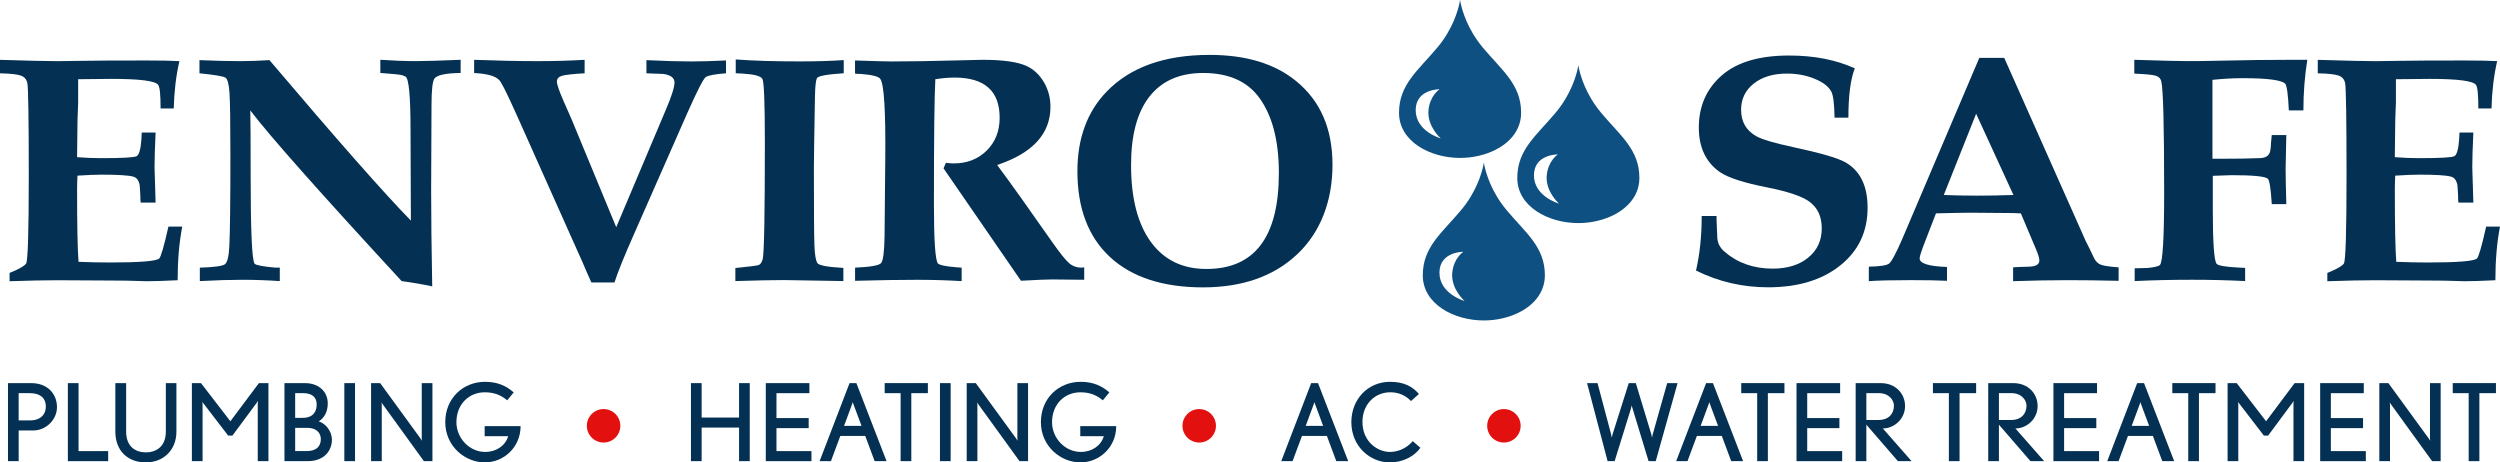
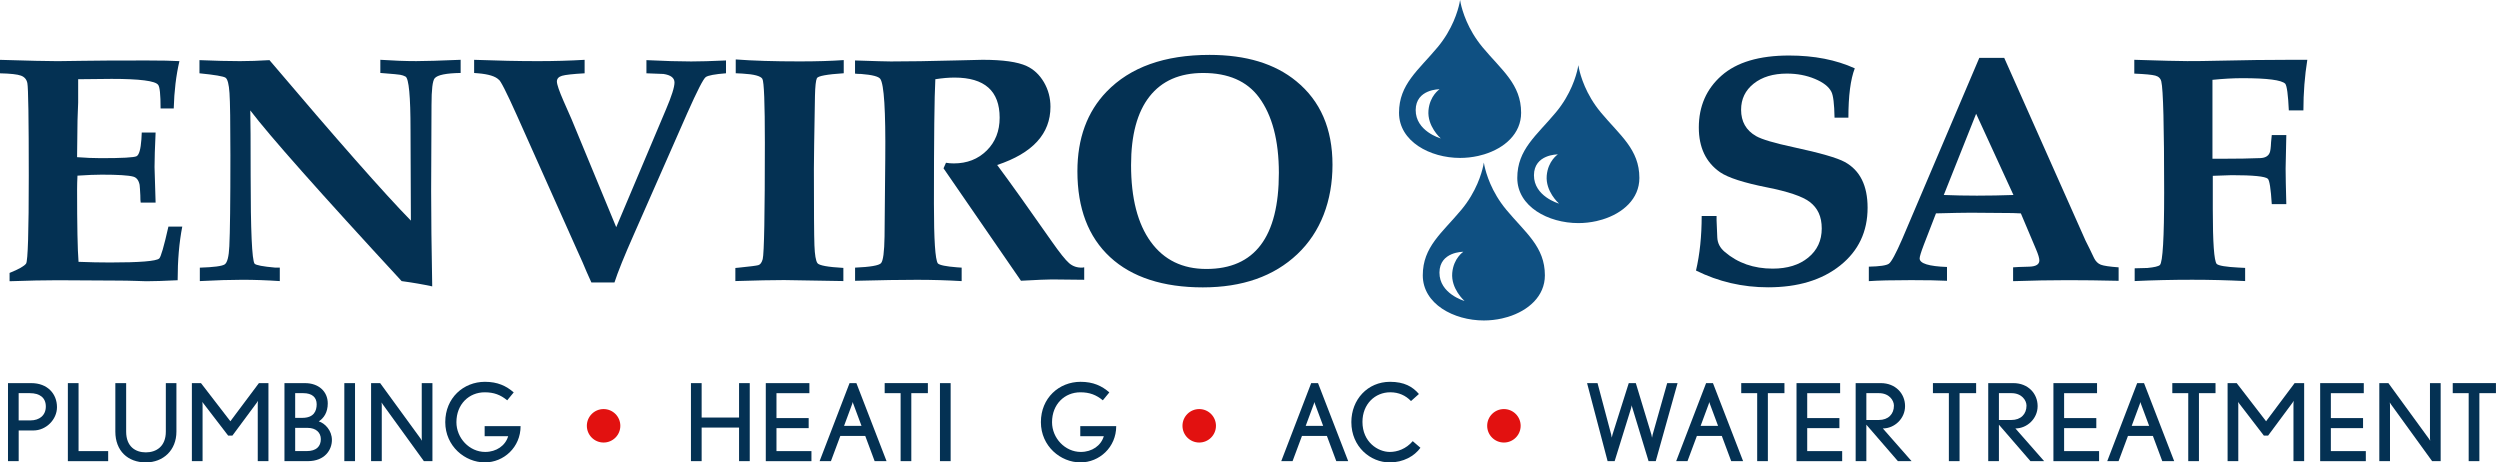
<svg xmlns="http://www.w3.org/2000/svg" width="346px" height="64px" viewBox="0 0 346 64" version="1.1">
  <title>logo / envirosafe_color</title>
  <g id="Page-1" stroke="none" stroke-width="1" fill="none" fill-rule="evenodd">
    <g id="EnviroSafe_assets_board" transform="translate(-24, -224)" fill-rule="nonzero">
      <g id="logo-/-envirosafe_color" transform="translate(24, 224)">
        <path d="M205.176,6.525 C203.105,4.034 202.385,1.489 202.163,0.467 C202.109,0.168 202.075,0 202.075,0 C202.075,0 202.042,0.168 201.988,0.467 C201.769,1.489 201.046,4.034 198.975,6.525 C196.301,9.738 193.625,11.651 193.625,15.611 C193.625,19.571 197.912,21.857 202.075,21.857 C202.916,21.857 203.764,21.762 204.581,21.581 L204.581,21.581 C204.86,21.52 205.136,21.447 205.405,21.362 C208.25,20.492 210.523,18.495 210.523,15.611 C210.523,11.651 207.85,9.738 205.173,6.525 L205.176,6.525 Z M199.409,19.161 C199.308,19.134 195.918,18.142 195.931,15.228 C195.948,12.317 199.237,12.35 199.237,12.35 C199.237,12.35 197.879,13.231 197.7,15.281 C197.515,17.46 199.318,19.083 199.405,19.161 L199.409,19.161 Z" id="Shape" fill="#0F5082" />
        <path d="M221.543,15.544 C219.472,13.053 218.752,10.508 218.53,9.486 C218.476,9.187 218.443,9.019 218.443,9.019 C218.443,9.019 218.409,9.187 218.355,9.486 C218.137,10.508 217.414,13.053 215.342,15.544 C212.669,18.757 209.992,20.67 209.992,24.63 C209.992,28.59 214.279,30.876 218.443,30.876 C219.283,30.876 220.131,30.781 220.948,30.6 L220.948,30.6 C221.227,30.539 221.503,30.465 221.772,30.381 C224.617,29.511 226.89,27.514 226.89,24.63 C226.89,20.67 224.217,18.757 221.54,15.544 L221.543,15.544 Z M215.776,28.18 C215.675,28.153 212.285,27.161 212.299,24.247 C212.315,21.336 215.604,21.369 215.604,21.369 C215.604,21.369 214.246,22.25 214.067,24.3 C213.883,26.479 215.685,28.102 215.772,28.18 L215.776,28.18 Z" id="Shape" fill="#0F5082" />
-         <path d="M208.465,29.02 C206.393,26.529 205.674,23.984 205.452,22.963 C205.398,22.663 205.364,22.495 205.364,22.495 C205.364,22.495 205.331,22.663 205.277,22.963 C205.058,23.984 204.335,26.529 202.264,29.02 C199.59,32.234 196.913,34.146 196.913,38.106 C196.913,42.066 201.201,44.352 205.364,44.352 C206.205,44.352 207.053,44.258 207.87,44.076 L207.87,44.076 C208.149,44.016 208.425,43.942 208.694,43.858 C211.539,42.987 213.812,40.99 213.812,38.106 C213.812,34.146 211.138,32.234 208.462,29.02 L208.465,29.02 Z M202.698,41.656 C202.597,41.629 199.207,40.637 199.22,37.723 C199.237,34.812 202.526,34.846 202.526,34.846 C202.526,34.846 201.167,35.726 200.989,37.777 C200.804,39.955 202.607,41.579 202.694,41.656 L202.698,41.656 Z" id="Shape" fill="#0F5082" />
+         <path d="M208.465,29.02 C206.393,26.529 205.674,23.984 205.452,22.963 C205.398,22.663 205.364,22.495 205.364,22.495 C205.364,22.495 205.331,22.663 205.277,22.963 C205.058,23.984 204.335,26.529 202.264,29.02 C199.59,32.234 196.913,34.146 196.913,38.106 C196.913,42.066 201.201,44.352 205.364,44.352 C206.205,44.352 207.053,44.258 207.87,44.076 C208.149,44.016 208.425,43.942 208.694,43.858 C211.539,42.987 213.812,40.99 213.812,38.106 C213.812,34.146 211.138,32.234 208.462,29.02 L208.465,29.02 Z M202.698,41.656 C202.597,41.629 199.207,40.637 199.22,37.723 C199.237,34.812 202.526,34.846 202.526,34.846 C202.526,34.846 201.167,35.726 200.989,37.777 C200.804,39.955 202.607,41.579 202.694,41.656 L202.698,41.656 Z" id="Shape" fill="#0F5082" />
        <g id="Group" transform="translate(0, 7.597)" fill="#043153">
          <path d="M1.325,31.313 L1.325,30.176 C2.603,29.662 3.366,29.228 3.612,28.879 C3.857,28.529 3.982,24.472 3.982,16.703 C3.982,8.935 3.914,4.551 3.787,3.916 C3.689,3.402 3.393,3.052 2.902,2.871 C2.411,2.689 1.443,2.582 0,2.551 L0,0.686 C3.965,0.807 6.622,0.867 7.967,0.867 C8.72,0.867 9.877,0.854 11.434,0.82 C12.991,0.79 15.95,0.773 20.308,0.773 C22.306,0.773 23.816,0.803 24.832,0.864 C24.371,2.837 24.108,5.022 24.045,7.419 L22.225,7.419 C22.225,5.476 22.111,4.387 21.882,4.141 C21.489,3.597 19.34,3.321 15.439,3.321 C14.161,3.321 12.621,3.338 10.818,3.368 L10.818,6.599 C10.818,6.78 10.802,7.221 10.768,7.92 C10.734,8.71 10.717,9.392 10.717,9.967 L10.667,14.155 C11.847,14.246 12.944,14.293 13.963,14.293 C16.912,14.293 18.56,14.202 18.906,14.021 C19.249,13.839 19.471,13.066 19.569,11.701 C19.569,11.52 19.585,11.201 19.619,10.747 L21.536,10.747 C21.438,12.841 21.388,14.434 21.388,15.527 C21.388,15.829 21.438,17.47 21.536,20.441 L19.471,20.441 C19.437,20.26 19.421,19.927 19.421,19.44 C19.387,18.71 19.353,18.226 19.323,17.984 C19.192,17.345 18.896,16.969 18.439,16.848 C17.783,16.666 16.323,16.576 14.064,16.576 C13.209,16.576 12.096,16.623 10.721,16.713 C10.687,17.413 10.67,18.048 10.67,18.626 C10.67,23.601 10.734,26.939 10.869,28.64 C12.409,28.701 13.869,28.731 15.244,28.731 C19.34,28.731 21.603,28.549 22.03,28.183 C22.259,28.001 22.686,26.529 23.308,23.769 L25.225,23.769 C24.798,25.954 24.586,28.428 24.586,31.188 C22.716,31.279 21.274,31.326 20.258,31.326 C20.224,31.326 19.757,31.309 18.856,31.282 C17.954,31.252 17.06,31.235 16.175,31.235 L7.963,31.188 C6.161,31.188 3.948,31.235 1.325,31.326 L1.325,31.313 Z" id="Path" />
          <path d="M27.656,31.313 L27.656,29.447 C29.59,29.386 30.737,29.235 31.1,28.993 C31.46,28.751 31.672,27.917 31.739,26.489 C31.836,24.606 31.887,20.404 31.887,13.883 C31.887,9.362 31.846,6.494 31.762,5.281 C31.682,4.067 31.5,3.362 31.221,3.163 C30.942,2.965 29.738,2.76 27.606,2.548 L27.606,0.726 C29.738,0.817 31.604,0.864 33.212,0.864 C34.456,0.864 35.818,0.817 37.294,0.726 C46.636,11.738 53.16,19.144 56.866,22.936 L56.816,10.374 C56.816,5.731 56.587,3.274 56.126,3.002 C55.898,2.881 55.652,2.797 55.39,2.753 C55.128,2.706 54.408,2.639 53.228,2.548 C53.13,2.548 52.932,2.535 52.639,2.501 L52.639,0.679 C54.442,0.8 56.096,0.861 57.606,0.861 C58.82,0.861 60.868,0.8 63.753,0.679 L63.753,2.501 C61.753,2.531 60.559,2.773 60.165,3.23 C59.869,3.563 59.721,4.794 59.721,6.918 L59.671,18.841 C59.671,22.3 59.721,26.701 59.819,32.039 C58.571,31.766 57.162,31.521 55.588,31.309 C44.245,19.019 37.264,11.147 34.641,7.688 C34.675,9.083 34.691,12.088 34.691,16.7 C34.691,24.317 34.87,28.381 35.233,28.896 C35.428,29.107 36.38,29.289 38.085,29.44 L38.724,29.44 L38.724,31.306 C36.921,31.185 35.199,31.124 33.562,31.124 C31.924,31.124 29.923,31.185 27.66,31.306 L27.656,31.313 Z" id="Path" />
          <path d="M85.041,31.494 L81.846,31.494 C81.385,30.492 80.978,29.551 80.615,28.674 C80.386,28.19 80.141,27.642 79.878,27.037 L71.518,8.33 C70.076,5.113 69.238,3.476 69.01,3.415 C68.549,2.962 67.617,2.672 66.208,2.551 L65.62,2.504 L65.62,0.682 C68.865,0.803 71.797,0.864 74.421,0.864 C76.684,0.864 78.846,0.803 80.911,0.682 L80.911,2.548 C79.303,2.639 78.264,2.753 77.787,2.891 C77.313,3.029 77.074,3.294 77.074,3.688 C77.074,4.081 77.387,4.992 78.009,6.417 C78.335,7.147 78.698,7.963 79.092,8.874 L85.286,23.847 L92.17,7.553 C92.957,5.705 93.35,4.457 93.35,3.822 C93.35,3.187 92.842,2.79 91.827,2.639 C91.04,2.609 90.253,2.578 89.466,2.548 L89.466,0.726 C91.958,0.847 94.023,0.908 95.66,0.908 C96.874,0.908 98.479,0.861 100.479,0.77 L100.479,2.545 C98.939,2.666 98.004,2.84 97.678,3.069 C97.349,3.298 96.498,4.958 95.122,8.054 L87.748,24.801 C86.402,27.837 85.501,30.065 85.044,31.491 L85.041,31.494 Z" id="Path" />
          <path d="M101.774,31.313 L101.774,29.491 L102.265,29.444 C103.772,29.292 104.666,29.178 104.945,29.101 C105.225,29.027 105.43,28.744 105.561,28.26 C105.756,27.44 105.857,22.072 105.857,12.149 C105.857,6.656 105.742,3.714 105.514,3.318 C105.285,2.925 104.367,2.679 102.76,2.588 C102.595,2.588 102.285,2.575 101.825,2.541 L101.825,0.629 C104.185,0.81 107.135,0.901 110.676,0.901 C113.003,0.901 115.034,0.84 116.773,0.719 L116.773,2.541 C114.446,2.693 113.208,2.921 113.06,3.224 C112.912,3.526 112.821,4.346 112.791,5.681 C112.693,11.234 112.643,14.586 112.643,15.739 C112.643,21.504 112.667,25.047 112.717,26.364 C112.767,27.685 112.905,28.502 113.134,28.822 C113.363,29.141 114.56,29.36 116.722,29.481 L116.722,31.302 L108.51,31.165 C106.936,31.165 104.69,31.212 101.774,31.302 L101.774,31.313 Z" id="Path" />
          <path d="M130.581,15.702 L130.924,14.929 C131.25,14.989 131.613,15.019 132.006,15.019 C133.843,15.019 135.359,14.428 136.556,13.244 C137.754,12.061 138.352,10.545 138.352,8.693 C138.352,4.992 136.271,3.14 132.107,3.14 C131.287,3.14 130.402,3.217 129.451,3.368 C129.32,5.765 129.256,11.513 129.256,20.616 C129.256,25.591 129.434,28.338 129.797,28.855 C130.026,29.097 130.91,29.279 132.454,29.4 L133.093,29.444 L133.093,31.309 C131.092,31.188 129.027,31.128 126.898,31.128 C124.77,31.128 121.884,31.171 118.343,31.266 L118.343,29.444 C120.442,29.353 121.639,29.148 121.931,28.828 C122.227,28.509 122.389,27.275 122.422,25.121 L122.52,14.381 C122.584,7.735 122.355,4.051 121.83,3.321 C121.602,2.988 120.717,2.76 119.174,2.639 C118.844,2.639 118.568,2.625 118.336,2.592 L118.336,0.77 C121.057,0.861 122.711,0.908 123.303,0.908 C125.795,0.908 128.744,0.861 132.154,0.77 C134.418,0.709 135.696,0.679 135.992,0.679 C138.81,0.679 140.844,0.968 142.088,1.543 C143.07,1.997 143.867,2.743 144.473,3.772 C145.078,4.804 145.384,5.94 145.384,7.184 C145.384,10.915 142.926,13.601 138.009,15.238 C139.879,17.756 142.401,21.292 145.582,25.843 C146.665,27.39 147.459,28.385 147.967,28.825 C148.475,29.265 149.09,29.47 149.81,29.44 C149.843,29.44 149.924,29.427 150.055,29.397 L150.055,31.124 C148.253,31.094 146.759,31.077 145.579,31.077 C144.923,31.077 143.497,31.138 141.301,31.259 L130.581,15.695 L130.581,15.702 Z" id="Path" />
          <path d="M167.404,0 C172.452,0 176.45,1.214 179.403,3.641 C182.746,6.37 184.417,10.226 184.417,15.201 C184.417,20.176 182.793,24.516 179.548,27.581 C176.302,30.647 171.941,32.176 166.469,32.176 C160.998,32.176 156.65,30.781 153.637,27.988 C150.62,25.198 149.113,21.238 149.113,16.108 C149.113,11.557 150.459,7.886 153.146,5.096 C156.424,1.698 161.176,0 167.404,0 L167.404,0 Z M166.52,2.504 C163.275,2.504 160.799,3.59 159.094,5.758 C157.39,7.926 156.539,11.09 156.539,15.248 C156.539,19.83 157.45,23.373 159.269,25.874 C161.089,28.378 163.655,29.628 166.964,29.628 C173.652,29.628 176.995,25.198 176.995,16.34 C176.995,11.849 176.077,8.36 174.241,5.873 C172.57,3.627 169.994,2.504 166.52,2.504 L166.52,2.504 Z" id="Shape" />
        </g>
        <g id="Group" transform="translate(234.726, 7.684)" fill="#043153">
          <path d="M0.784,22.213 L2.848,22.213 L2.848,22.805 L2.946,25.171 C2.98,25.961 3.323,26.627 3.978,27.175 C5.781,28.721 7.994,29.494 10.617,29.494 C12.648,29.494 14.289,28.986 15.533,27.968 C16.777,26.953 17.403,25.608 17.403,23.941 C17.403,22.273 16.845,21.104 15.732,20.253 C14.716,19.493 12.749,18.828 9.83,18.25 C6.618,17.611 4.452,16.915 3.339,16.155 C1.372,14.791 0.39,12.727 0.39,9.967 C0.39,7.026 1.439,4.625 3.538,2.777 C5.636,0.928 8.75,0 12.88,0 C16.354,0 19.387,0.592 21.976,1.775 C21.388,3.291 21.092,5.567 21.092,8.602 L19.175,8.602 C19.142,6.689 18.994,5.493 18.731,5.005 C18.371,4.306 17.608,3.714 16.444,3.23 C15.281,2.746 13.993,2.501 12.584,2.501 C10.684,2.501 9.15,2.965 7.987,3.889 C6.823,4.814 6.242,6.02 6.242,7.506 C6.242,9.143 6.931,10.357 8.306,11.147 C9.093,11.601 10.832,12.118 13.519,12.693 C17.191,13.483 19.552,14.165 20.601,14.74 C22.699,15.893 23.749,18.001 23.749,21.067 C23.749,24.374 22.488,27.037 19.962,29.054 C17.437,31.071 14.111,32.079 9.981,32.079 C6.44,32.079 3.114,31.306 0,29.76 C0.525,27.514 0.787,24.996 0.787,22.203 L0.784,22.213 Z" id="Path" />
          <path d="M39.215,0.323 L42.658,0.323 L53.917,25.628 C54.277,26.327 54.67,27.131 55.097,28.042 C55.326,28.496 55.639,28.802 56.032,28.953 C56.426,29.104 57.246,29.225 58.491,29.316 L58.491,31.181 C55.901,31.121 53.557,31.091 51.459,31.091 C49.132,31.091 46.606,31.138 43.886,31.229 L43.886,29.316 L44.622,29.269 L46.145,29.222 C47.064,29.191 47.521,28.902 47.521,28.358 C47.521,28.055 47.373,27.554 47.077,26.855 L44.962,21.85 L43.832,21.803 L38.031,21.756 C37.079,21.756 35.475,21.786 33.212,21.847 L31.54,26.169 C31.147,27.201 30.952,27.837 30.952,28.082 C30.952,28.781 32.213,29.175 34.739,29.265 L34.739,31.178 C33.558,31.118 31.904,31.087 29.772,31.087 C27.149,31.087 25.198,31.134 23.92,31.225 L23.92,29.222 C25.427,29.191 26.355,29.057 26.698,28.812 C27.041,28.57 27.656,27.43 28.541,25.4 L39.211,0.323 L39.215,0.323 Z M38.771,8.061 L34.295,19.302 C35.771,19.362 37.294,19.393 38.868,19.393 C40.573,19.393 42.261,19.362 43.933,19.302 L38.771,8.061 Z" id="Shape" />
          <path d="M60.713,31.225 L60.713,29.45 C61.598,29.42 62.19,29.403 62.482,29.403 C63.434,29.312 64.006,29.175 64.204,28.993 C64.598,28.6 64.793,25.245 64.793,18.935 C64.793,9.772 64.661,4.659 64.399,3.597 C64.302,3.173 64.023,2.898 63.562,2.777 C63.101,2.656 62.136,2.565 60.66,2.504 L60.66,0.592 C64.429,0.713 66.871,0.773 67.987,0.773 C69.332,0.773 70.644,0.76 71.922,0.726 C75.759,0.635 79.428,0.588 82.935,0.588 L84.607,0.588 C84.247,2.834 84.065,5.17 84.065,7.597 L82.048,7.597 C81.95,5.442 81.785,4.215 81.557,3.909 C81.066,3.395 79.081,3.136 75.608,3.136 C74.36,3.136 72.985,3.214 71.478,3.365 L71.478,14.286 L72.853,14.286 C74.918,14.286 76.674,14.256 78.116,14.196 C78.772,14.165 79.199,13.923 79.394,13.466 C79.492,13.254 79.559,12.767 79.589,12.011 C79.623,11.799 79.653,11.466 79.687,11.009 L81.701,11.009 L81.604,15.651 C81.604,16.623 81.637,18.26 81.701,20.566 L79.687,20.566 C79.556,18.441 79.374,17.275 79.145,17.06 C78.786,16.727 77.111,16.559 74.131,16.559 C73.967,16.559 73.099,16.589 71.525,16.65 L71.525,21.292 C71.525,25.904 71.703,28.422 72.067,28.845 C72.329,29.087 73.328,29.255 75.066,29.346 L76.001,29.393 L76.001,31.215 C73.543,31.094 71.101,31.034 68.673,31.034 C65.953,31.034 63.296,31.094 60.707,31.215 L60.713,31.225 Z" id="Path" />
-           <path d="M87.378,31.225 L87.378,30.089 C88.656,29.575 89.419,29.141 89.664,28.791 C89.91,28.442 90.034,24.384 90.034,16.616 C90.034,8.848 89.967,4.464 89.839,3.829 C89.742,3.314 89.446,2.965 88.955,2.783 C88.464,2.602 87.495,2.494 86.053,2.464 L86.053,0.598 C90.018,0.719 92.674,0.78 94.019,0.78 C94.773,0.78 95.93,0.766 97.487,0.733 C99.044,0.703 102.003,0.686 106.361,0.686 C108.359,0.686 109.869,0.716 110.884,0.777 C110.424,2.75 110.161,4.935 110.097,7.331 L108.278,7.331 C108.278,5.389 108.164,4.299 107.935,4.054 C107.542,3.509 105.393,3.234 101.492,3.234 C100.214,3.234 98.67,3.251 96.868,3.281 L96.868,6.511 C96.868,6.693 96.851,7.133 96.817,7.832 C96.784,8.622 96.767,9.305 96.767,9.88 L96.716,14.068 C97.897,14.159 98.993,14.206 100.012,14.206 C102.961,14.206 104.609,14.115 104.955,13.934 C105.298,13.752 105.52,12.979 105.618,11.614 C105.618,11.433 105.635,11.113 105.668,10.659 L107.585,10.659 C107.488,12.754 107.437,14.347 107.437,15.439 C107.437,15.742 107.488,17.382 107.585,20.354 L105.52,20.354 C105.487,20.172 105.47,19.84 105.47,19.352 C105.436,18.623 105.403,18.139 105.372,17.897 C105.241,17.258 104.945,16.882 104.488,16.761 C103.832,16.579 102.373,16.488 100.113,16.488 C99.259,16.488 98.146,16.535 96.77,16.626 C96.737,17.325 96.72,17.961 96.72,18.539 C96.72,23.514 96.784,26.852 96.918,28.553 C98.458,28.613 99.918,28.644 101.293,28.644 C105.389,28.644 107.653,28.462 108.08,28.096 C108.308,27.914 108.735,26.442 109.357,23.682 L111.274,23.682 C110.847,25.867 110.635,28.341 110.635,31.101 C108.766,31.192 107.323,31.239 106.307,31.239 C106.274,31.239 105.806,31.222 104.905,31.195 C104.004,31.165 103.109,31.148 102.225,31.148 L94.013,31.101 C92.21,31.101 89.997,31.148 87.374,31.239 L87.378,31.225 Z" id="Path" />
        </g>
        <g id="Group" transform="translate(1.106, 52.843)" fill="#043153">
          <path d="M3.521,6.733 L1.48,6.733 L1.48,10.979 L0,10.979 L0,0.182 L3.242,0.182 C5.431,0.182 6.78,1.63 6.78,3.509 C6.78,5.224 5.27,6.733 3.524,6.733 L3.521,6.733 Z M3.017,1.57 L1.476,1.57 L1.476,5.341 L3.104,5.341 C4.348,5.341 5.236,4.646 5.236,3.419 C5.236,2.192 4.392,1.57 3.017,1.57 Z" id="Shape" />
          <polygon id="Path" points="8.286 10.979 8.286 0.182 9.766 0.182 9.766 9.59 13.865 9.59 13.865 10.982 8.286 10.982" />
          <path d="M19.074,11.154 C16.589,11.154 14.857,9.557 14.857,6.894 L14.857,0.178 L16.354,0.178 L16.354,6.894 C16.354,8.979 17.655,9.765 19.078,9.765 C20.5,9.765 21.845,8.965 21.845,6.894 L21.845,0.178 L23.311,0.178 L23.311,6.894 C23.311,9.469 21.492,11.154 19.078,11.154 L19.074,11.154 Z" id="Path" />
          <path d="M34.567,10.979 L34.567,3.035 C34.567,2.857 34.597,2.652 34.597,2.635 C34.584,2.649 34.51,2.797 34.449,2.871 L31.06,7.442 L30.468,7.442 L27.048,2.988 C26.987,2.928 26.913,2.797 26.9,2.767 C26.9,2.797 26.93,2.975 26.93,3.15 L26.93,10.975 L25.45,10.975 L25.45,0.178 L26.708,0.178 L30.777,5.459 L34.728,0.178 L36.047,0.178 L36.047,10.975 L34.567,10.975 L34.567,10.979 Z" id="Path" />
          <path d="M41.505,10.979 L38.263,10.979 L38.263,0.182 L41.118,0.182 C42.954,0.182 44.256,1.304 44.256,2.992 C44.256,4.236 43.707,5.032 43.011,5.476 C43.855,5.728 44.831,6.72 44.831,8.051 C44.831,9.382 43.882,10.979 41.501,10.979 L41.505,10.979 Z M40.869,1.57 L39.746,1.57 L39.746,4.988 L40.738,4.988 C42.352,4.988 42.722,4.014 42.722,3.109 C42.722,2.148 42.086,1.57 40.872,1.57 L40.869,1.57 Z M41.491,6.377 L39.746,6.377 L39.746,9.587 L41.343,9.587 C42.675,9.587 43.297,8.935 43.297,7.93 C43.297,6.999 42.588,6.377 41.491,6.377 Z" id="Shape" />
          <polygon id="Path" points="46.549 10.979 46.549 0.182 48.029 0.182 48.029 10.979" />
          <path d="M57.559,10.979 L51.893,3.153 C51.832,3.066 51.701,2.857 51.701,2.857 C51.701,2.857 51.731,3.093 51.731,3.214 L51.731,10.979 L50.252,10.979 L50.252,0.182 L51.509,0.182 L57.102,7.859 L57.293,8.155 C57.28,8.125 57.263,7.933 57.263,7.816 L57.263,0.182 L58.743,0.182 L58.743,10.979 L57.559,10.979 Z" id="Path" />
          <path d="M65.993,11.154 C63.256,11.154 60.518,8.918 60.518,5.577 C60.518,2.235 63.034,0 66.01,0 C67.755,0 68.956,0.561 69.992,1.466 L69.09,2.561 C68.159,1.792 67.241,1.452 65.983,1.452 C63.807,1.452 62.062,3.093 62.062,5.594 C62.062,7.782 63.854,9.705 66.044,9.705 C67.597,9.705 68.842,8.831 69.225,7.53 L65.97,7.53 L65.97,6.138 L70.943,6.138 C70.943,9.066 68.606,11.154 66,11.154 L65.993,11.154 Z" id="Path" />
        </g>
        <g id="Group" transform="translate(95.627, 52.843)" fill="#043153">
          <polygon id="Path" points="6.659 10.979 6.659 6.333 1.48 6.333 1.48 10.979 0 10.979 0 0.182 1.48 0.182 1.48 4.945 6.659 4.945 6.659 0.182 8.138 0.182 8.138 10.979" />
          <polygon id="Path" points="10.358 10.979 10.358 0.182 16.394 0.182 16.394 1.573 11.837 1.573 11.837 5.019 16.293 5.019 16.293 6.41 11.837 6.41 11.837 9.59 16.677 9.59 16.677 10.982 10.358 10.982" />
          <path d="M25.423,10.979 L24.122,7.486 L20.675,7.486 L19.374,10.979 L17.806,10.979 L21.95,0.182 L22.898,0.182 L27.071,10.979 L25.43,10.979 L25.423,10.979 Z M22.477,3.079 C22.434,2.975 22.39,2.827 22.39,2.797 L22.316,3.062 L21.193,6.094 L23.604,6.094 L22.481,3.076 L22.477,3.079 Z" id="Shape" />
          <polygon id="Path" points="30.498 1.57 30.498 10.979 29.018 10.979 29.018 1.57 26.812 1.57 26.812 0.178 32.791 0.178 32.791 1.57 30.498 1.57" />
          <polygon id="Path" points="34.463 10.979 34.463 0.182 35.942 0.182 35.942 10.979" />
-           <path d="M45.473,10.979 L39.806,3.153 C39.746,3.066 39.615,2.857 39.615,2.857 C39.615,2.857 39.645,3.093 39.645,3.214 L39.645,10.979 L38.165,10.979 L38.165,0.182 L39.423,0.182 L45.016,7.859 L45.207,8.155 C45.194,8.125 45.177,7.933 45.177,7.816 L45.177,0.182 L46.657,0.182 L46.657,10.979 L45.473,10.979 Z" id="Path" />
          <path d="M53.907,11.154 C51.17,11.154 48.432,8.918 48.432,5.577 C48.432,2.235 50.948,0 53.924,0 C55.669,0 56.87,0.561 57.905,1.466 L57.004,2.561 C56.073,1.792 55.155,1.452 53.897,1.452 C51.721,1.452 49.976,3.093 49.976,5.594 C49.976,7.782 51.768,9.705 53.957,9.705 C55.511,9.705 56.755,8.831 57.139,7.53 L53.883,7.53 L53.883,6.138 L58.857,6.138 C58.857,9.066 56.52,11.154 53.914,11.154 L53.907,11.154 Z" id="Path" />
        </g>
        <g id="Group" transform="translate(177.325, 52.843)" fill="#043153">
          <path d="M7.617,10.979 L6.315,7.486 L2.869,7.486 L1.567,10.979 L0,10.979 L4.143,0.182 L5.091,0.182 L9.265,10.979 L7.624,10.979 L7.617,10.979 Z M4.671,3.079 C4.627,2.975 4.584,2.827 4.584,2.797 L4.51,3.062 L3.386,6.094 L5.798,6.094 L4.674,3.076 L4.671,3.079 Z" id="Shape" />
          <path d="M14.998,11.154 C12.365,11.154 9.702,9.009 9.702,5.577 C9.702,2.454 11.952,0 15.059,0 C17.013,0 18.183,0.666 19.054,1.687 L17.958,2.662 C17.218,1.893 16.27,1.449 15.086,1.449 C12.984,1.449 11.239,3.076 11.239,5.547 C11.239,8.326 13.371,9.705 15.029,9.705 C16.064,9.705 17.278,9.291 18.197,8.212 L19.263,9.13 C18.435,10.283 16.895,11.157 15.002,11.157 L14.998,11.154 Z" id="Path" />
        </g>
        <g id="Group" transform="translate(219.65, 53.021)" fill="#043153">
          <path d="M9.517,10.801 L8.511,10.801 L6.322,3.597 C6.235,3.375 6.188,3.123 6.188,3.066 L6.053,3.597 L3.817,10.801 L2.842,10.801 L0,0.003 L1.449,0.003 L3.329,7.089 C3.373,7.281 3.417,7.547 3.417,7.547 C3.417,7.547 3.477,7.264 3.534,7.073 L5.771,0 L6.746,0 L8.905,7.13 C8.949,7.291 8.992,7.56 8.992,7.56 C8.992,7.56 9.036,7.295 9.08,7.116 L11.091,0 L12.527,0 L9.507,10.797 L9.517,10.801 Z" id="Path" />
          <path d="M19.949,10.801 L18.647,7.308 L15.2,7.308 L13.899,10.801 L12.332,10.801 L16.475,0.003 L17.423,0.003 L21.596,10.801 L19.955,10.801 L19.949,10.801 Z M17.003,2.901 C16.959,2.797 16.915,2.649 16.915,2.619 L16.841,2.884 L15.718,5.916 L18.129,5.916 L17.006,2.898 L17.003,2.901 Z" id="Shape" />
          <polygon id="Path" points="25.023 1.392 25.023 10.801 23.544 10.801 23.544 1.392 21.337 1.392 21.337 0 27.317 0 27.317 1.392" />
          <polygon id="Path" points="28.988 10.801 28.988 0.003 35.024 0.003 35.024 1.395 30.468 1.395 30.468 4.841 34.924 4.841 34.924 6.232 30.468 6.232 30.468 9.412 35.307 9.412 35.307 10.804 28.988 10.804" />
          <path d="M43.018,10.801 L38.653,5.755 L38.653,10.801 L37.173,10.801 L37.173,0.003 L40.664,0.003 C42.678,0.003 44.01,1.439 44.01,3.183 C44.01,4.928 42.544,6.276 40.933,6.276 L44.915,10.804 L43.021,10.804 L43.018,10.801 Z M40.398,1.392 L38.653,1.392 L38.653,5.106 L40.368,5.106 C41.7,5.106 42.47,4.279 42.47,3.123 C42.47,2.383 41.804,1.392 40.398,1.392 Z" id="Shape" />
          <polygon id="Path" points="51.553 1.392 51.553 10.801 50.073 10.801 50.073 1.392 47.867 1.392 47.867 0 53.846 0 53.846 1.392" />
          <path d="M61.366,10.801 L57.001,5.755 L57.001,10.801 L55.521,10.801 L55.521,0.003 L59.012,0.003 C61.026,0.003 62.358,1.439 62.358,3.183 C62.358,4.928 60.892,6.276 59.281,6.276 L63.262,10.804 L61.369,10.804 L61.366,10.801 Z M58.746,1.392 L57.001,1.392 L57.001,5.106 L58.716,5.106 C60.048,5.106 60.818,4.279 60.818,3.123 C60.818,2.383 60.152,1.392 58.746,1.392 Z" id="Shape" />
          <polygon id="Path" points="64.544 10.801 64.544 0.003 70.58 0.003 70.58 1.395 66.023 1.395 66.023 4.841 70.479 4.841 70.479 6.232 66.023 6.232 66.023 9.412 70.863 9.412 70.863 10.804 64.544 10.804" />
          <path d="M79.609,10.801 L78.308,7.308 L74.861,7.308 L73.56,10.801 L71.993,10.801 L76.136,0.003 L77.084,0.003 L81.257,10.801 L79.616,10.801 L79.609,10.801 Z M76.664,2.901 C76.62,2.797 76.576,2.649 76.576,2.619 L76.502,2.884 L75.379,5.916 L77.79,5.916 L76.667,2.898 L76.664,2.901 Z" id="Shape" />
          <polygon id="Path" points="84.684 1.392 84.684 10.801 83.204 10.801 83.204 1.392 80.998 1.392 80.998 0 86.978 0 86.978 1.392" />
          <path d="M97.766,10.801 L97.766,2.857 C97.766,2.679 97.796,2.474 97.796,2.457 C97.782,2.471 97.708,2.619 97.648,2.693 L94.258,7.264 L93.666,7.264 L90.246,2.81 C90.186,2.75 90.112,2.619 90.098,2.588 C90.098,2.619 90.129,2.797 90.129,2.972 L90.129,10.797 L88.649,10.797 L88.649,0 L89.907,0 L93.976,5.281 L97.927,0 L99.245,0 L99.245,10.797 L97.766,10.797 L97.766,10.801 Z" id="Path" />
          <polygon id="Path" points="101.461 10.801 101.461 0.003 107.498 0.003 107.498 1.395 102.941 1.395 102.941 4.841 107.397 4.841 107.397 6.232 102.941 6.232 102.941 9.412 107.78 9.412 107.78 10.804 101.461 10.804" />
          <path d="M116.954,10.801 L111.288,2.975 C111.227,2.888 111.096,2.679 111.096,2.679 C111.096,2.679 111.126,2.914 111.126,3.035 L111.126,10.801 L109.647,10.801 L109.647,0.003 L110.904,0.003 L116.497,7.681 L116.689,7.977 C116.675,7.947 116.658,7.755 116.658,7.637 L116.658,0.003 L118.138,0.003 L118.138,10.801 L116.954,10.801 Z" id="Path" />
          <polygon id="Path" points="123.495 1.392 123.495 10.801 122.015 10.801 122.015 1.392 119.809 1.392 119.809 0 125.789 0 125.789 1.392" />
        </g>
        <ellipse id="Oval" fill="#E21110" cx="83.537" cy="58.931" rx="2.317" ry="2.316" />
        <ellipse id="Oval" fill="#E21110" cx="165.972" cy="58.931" rx="2.317" ry="2.316" />
        <ellipse id="Oval" fill="#E21110" cx="208.142" cy="58.931" rx="2.317" ry="2.316" />
      </g>
    </g>
  </g>
</svg>